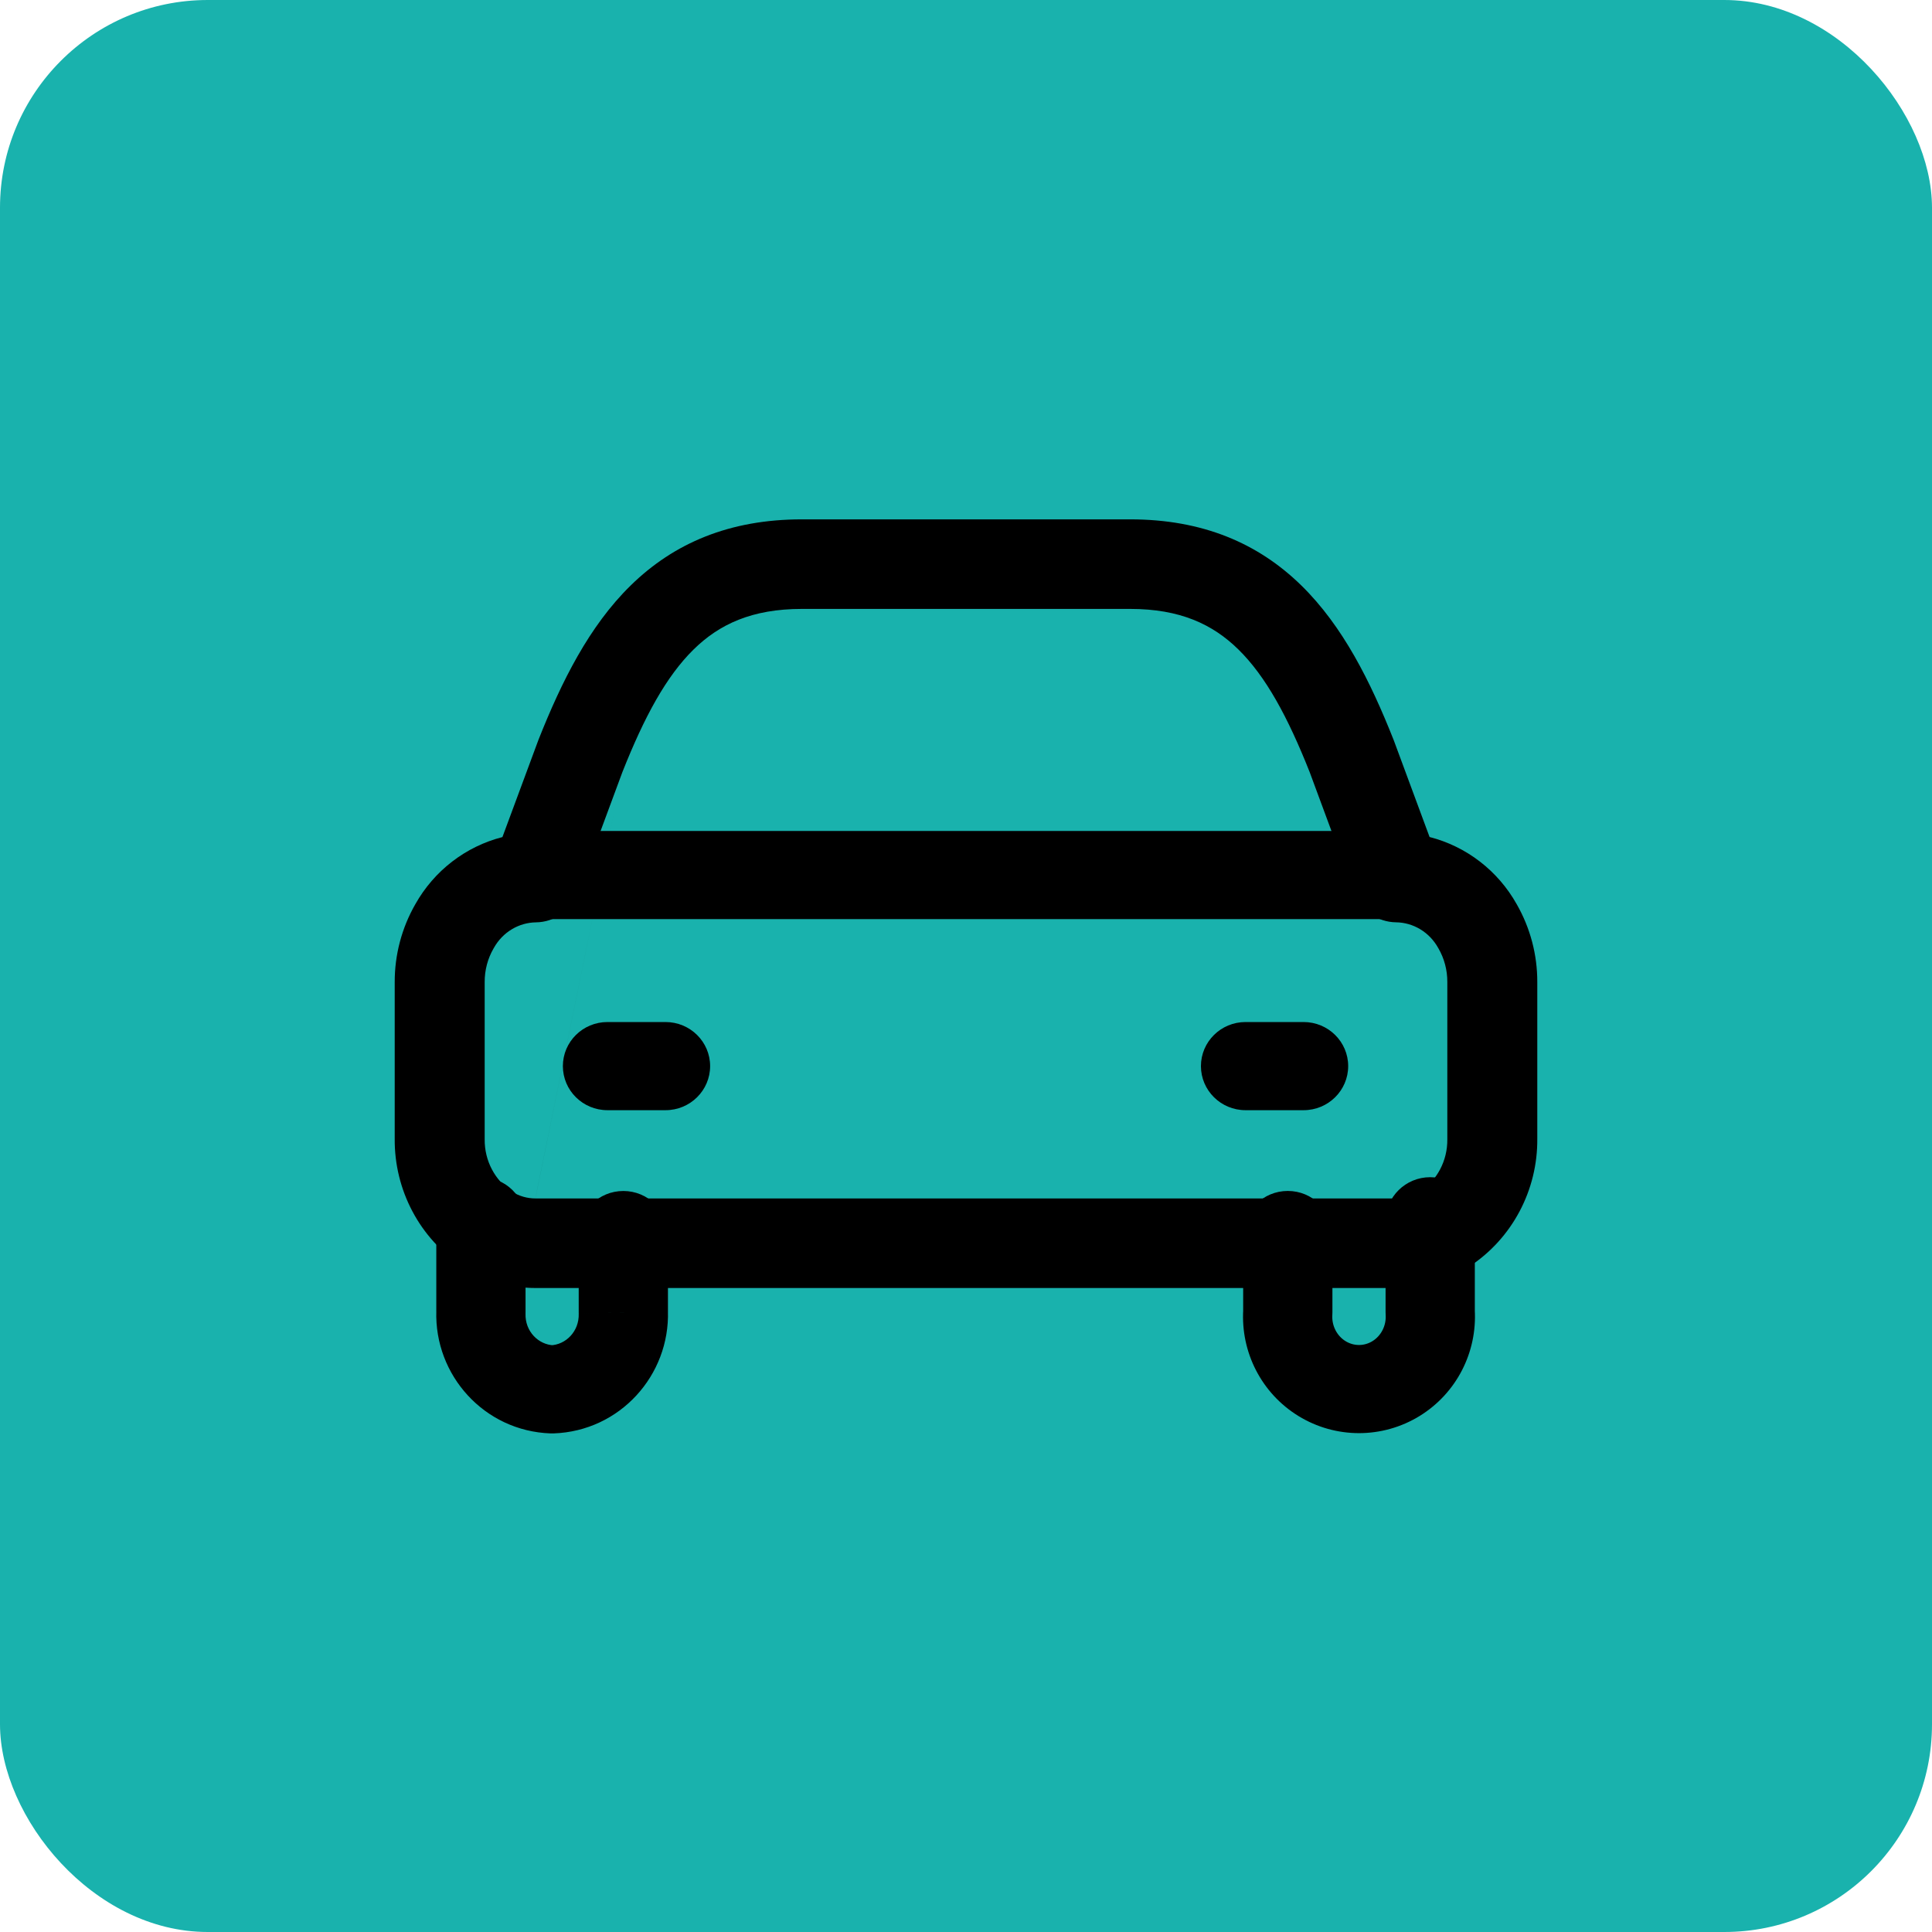
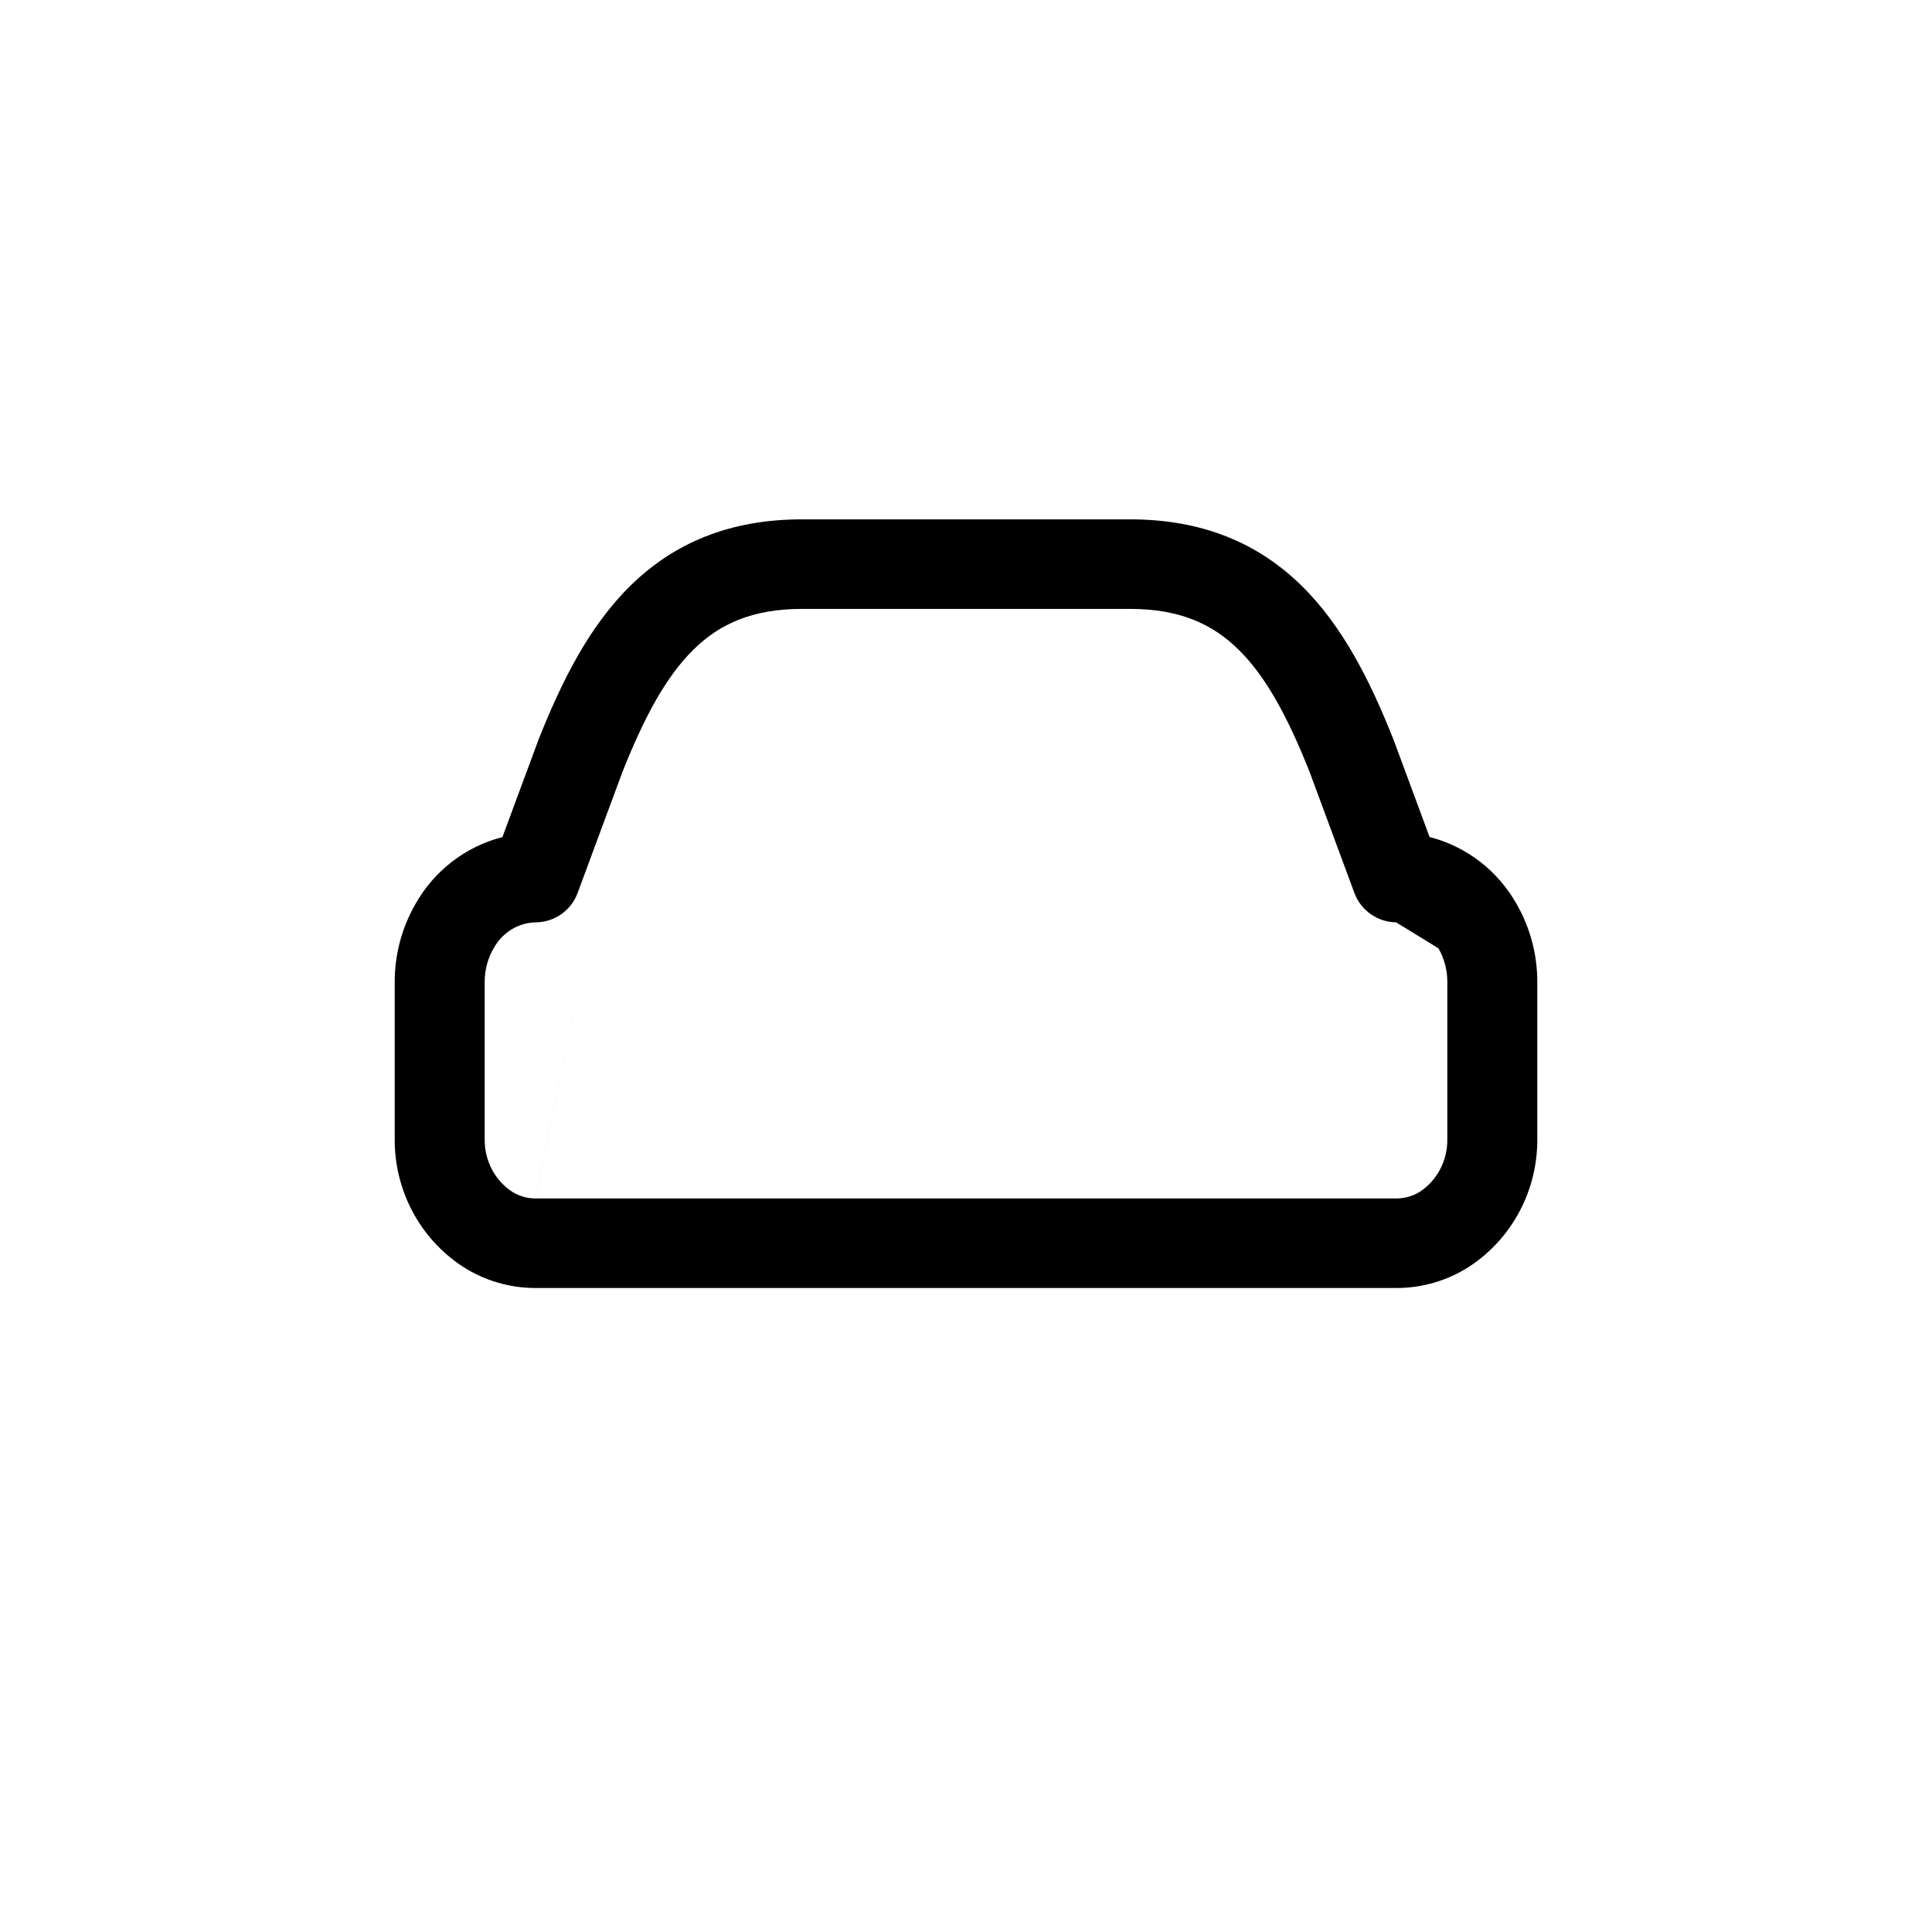
<svg xmlns="http://www.w3.org/2000/svg" width="93" height="93" viewBox="0 0 93 93" fill="none">
-   <rect width="93" height="93" rx="10" fill="#19B2AD" />
-   <path fill-rule="evenodd" clip-rule="evenodd" d="M29.962 37.161L27.802 42.99C27.492 43.828 26.695 44.388 25.798 44.399C24.98 44.41 24.201 44.862 23.771 45.633C23.766 45.642 23.761 45.65 23.756 45.659C23.477 46.142 23.329 46.698 23.331 47.267L23.331 47.274V54.815C23.331 54.824 23.331 54.832 23.331 54.84C23.319 55.877 23.829 56.824 24.645 57.362C24.987 57.577 25.377 57.689 25.771 57.689M29.962 37.161C31.015 34.505 32.071 32.554 33.391 31.26C34.622 30.052 36.192 29.311 38.601 29.311H54.401C56.808 29.311 58.377 30.052 59.609 31.26C60.93 32.554 61.987 34.506 63.041 37.161L65.197 42.986C65.507 43.825 66.305 44.386 67.202 44.397C68.02 44.407 68.799 44.859 69.229 45.63C69.234 45.639 69.239 45.647 69.244 45.656C69.523 46.14 69.671 46.696 69.669 47.266L69.669 47.274V54.815C69.669 54.824 69.669 54.832 69.669 54.841C69.681 55.877 69.171 56.824 68.355 57.362C68.012 57.578 67.623 57.689 67.229 57.689C67.229 57.689 67.229 57.689 67.228 57.689H25.772M30.352 28.189C32.437 26.144 35.117 25 38.601 25H54.401C57.884 25 60.563 26.145 62.648 28.188C64.641 30.142 65.968 32.801 67.078 35.601C67.085 35.617 67.09 35.632 67.096 35.647L68.815 40.291C70.577 40.741 72.099 41.903 73.008 43.524C73.663 44.666 74.004 45.961 74 47.277V54.803C74.025 57.279 72.799 59.616 70.72 60.974C70.716 60.977 70.711 60.98 70.707 60.983C70.704 60.985 70.701 60.987 70.697 60.989C69.661 61.648 68.46 62 67.23 62H25.77C24.541 62 23.339 61.648 22.302 60.988C22.295 60.984 22.288 60.979 22.28 60.974C20.2 59.616 18.976 57.279 19 54.803V47.277C18.997 45.962 19.338 44.667 19.992 43.527C20.901 41.906 22.423 40.744 24.185 40.294L25.907 35.647C25.912 35.632 25.918 35.617 25.924 35.602C27.033 32.803 28.359 30.143 30.352 28.189Z" fill="black" />
-   <path d="M32.153 59.452C32.153 58.28 31.191 57.33 30.005 57.33C28.819 57.33 27.857 58.28 27.857 59.452H32.153ZM30.005 63.166H27.857C27.857 63.189 27.857 63.211 27.858 63.233L30.005 63.166ZM26.576 66.878L26.499 68.999C26.55 69.001 26.6 69.001 26.651 68.999L26.576 66.878ZM23.15 63.164L25.297 63.232C25.297 63.209 25.298 63.186 25.298 63.164H23.15ZM25.298 58.787C25.298 57.615 24.336 56.666 23.15 56.666C21.964 56.666 21.002 57.615 21.002 58.787H25.298ZM25.434 40C24.248 40 23.286 40.95 23.286 42.122C23.286 43.294 24.248 44.243 25.434 44.243V40ZM66.558 44.243C67.744 44.243 68.706 43.294 68.706 42.122C68.706 40.95 67.744 40 66.558 40V44.243ZM64.138 59.449C64.138 58.278 63.176 57.328 61.99 57.328C60.804 57.328 59.842 58.278 59.842 59.449H64.138ZM61.99 63.164L64.134 63.295C64.136 63.252 64.138 63.208 64.138 63.164H61.99ZM68.845 63.164H66.697C66.697 63.208 66.698 63.252 66.701 63.295L68.845 63.164ZM70.993 58.787C70.993 57.615 70.031 56.666 68.845 56.666C67.659 56.666 66.697 57.615 66.697 58.787H70.993ZM29.242 49.197C28.056 49.197 27.095 50.147 27.095 51.319C27.095 52.49 28.056 53.441 29.242 53.441V49.197ZM32.035 53.441C33.221 53.441 34.183 52.49 34.183 51.319C34.183 50.147 33.221 49.197 32.035 49.197V53.441ZM59.957 49.197C58.771 49.197 57.809 50.147 57.809 51.319C57.809 52.49 58.771 53.441 59.957 53.441V49.197ZM62.75 53.441C63.936 53.441 64.897 52.49 64.897 51.319C64.897 50.147 63.936 49.197 62.75 49.197V53.441ZM27.857 59.452V63.166H32.153V59.452H27.857ZM27.858 63.233C27.885 64.099 27.226 64.733 26.501 64.758L26.651 68.999C29.841 68.888 32.25 66.201 32.152 63.1L27.858 63.233ZM26.653 64.758C25.928 64.732 25.268 64.097 25.297 63.232L21.003 63.096C20.902 66.197 23.309 68.886 26.499 68.999L26.653 64.758ZM25.298 63.164V58.787H21.002V63.164H25.298ZM25.434 44.243H66.558V40H25.434V44.243ZM59.842 59.449V63.164H64.138V59.449H59.842ZM59.846 63.032C59.717 65.087 60.723 67.07 62.504 68.163L64.771 64.559C64.364 64.309 64.1 63.828 64.134 63.295L59.846 63.032ZM62.504 68.163C64.292 69.261 66.543 69.261 68.332 68.163L66.064 64.559C65.664 64.805 65.171 64.805 64.771 64.559L62.504 68.163ZM68.332 68.163C70.112 67.07 71.118 65.087 70.989 63.032L66.701 63.295C66.735 63.828 66.471 64.309 66.064 64.559L68.332 68.163ZM70.993 63.164V58.787H66.697V63.164H70.993ZM29.242 53.441H32.035V49.197H29.242V53.441ZM59.957 53.441H62.75V49.197H59.957V53.441Z" fill="black" />
+   <path fill-rule="evenodd" clip-rule="evenodd" d="M29.962 37.161L27.802 42.99C27.492 43.828 26.695 44.388 25.798 44.399C24.98 44.41 24.201 44.862 23.771 45.633C23.766 45.642 23.761 45.65 23.756 45.659C23.477 46.142 23.329 46.698 23.331 47.267L23.331 47.274V54.815C23.331 54.824 23.331 54.832 23.331 54.84C23.319 55.877 23.829 56.824 24.645 57.362C24.987 57.577 25.377 57.689 25.771 57.689M29.962 37.161C31.015 34.505 32.071 32.554 33.391 31.26C34.622 30.052 36.192 29.311 38.601 29.311H54.401C56.808 29.311 58.377 30.052 59.609 31.26C60.93 32.554 61.987 34.506 63.041 37.161L65.197 42.986C65.507 43.825 66.305 44.386 67.202 44.397C69.234 45.639 69.239 45.647 69.244 45.656C69.523 46.14 69.671 46.696 69.669 47.266L69.669 47.274V54.815C69.669 54.824 69.669 54.832 69.669 54.841C69.681 55.877 69.171 56.824 68.355 57.362C68.012 57.578 67.623 57.689 67.229 57.689C67.229 57.689 67.229 57.689 67.228 57.689H25.772M30.352 28.189C32.437 26.144 35.117 25 38.601 25H54.401C57.884 25 60.563 26.145 62.648 28.188C64.641 30.142 65.968 32.801 67.078 35.601C67.085 35.617 67.09 35.632 67.096 35.647L68.815 40.291C70.577 40.741 72.099 41.903 73.008 43.524C73.663 44.666 74.004 45.961 74 47.277V54.803C74.025 57.279 72.799 59.616 70.72 60.974C70.716 60.977 70.711 60.98 70.707 60.983C70.704 60.985 70.701 60.987 70.697 60.989C69.661 61.648 68.46 62 67.23 62H25.77C24.541 62 23.339 61.648 22.302 60.988C22.295 60.984 22.288 60.979 22.28 60.974C20.2 59.616 18.976 57.279 19 54.803V47.277C18.997 45.962 19.338 44.667 19.992 43.527C20.901 41.906 22.423 40.744 24.185 40.294L25.907 35.647C25.912 35.632 25.918 35.617 25.924 35.602C27.033 32.803 28.359 30.143 30.352 28.189Z" fill="black" />
</svg>